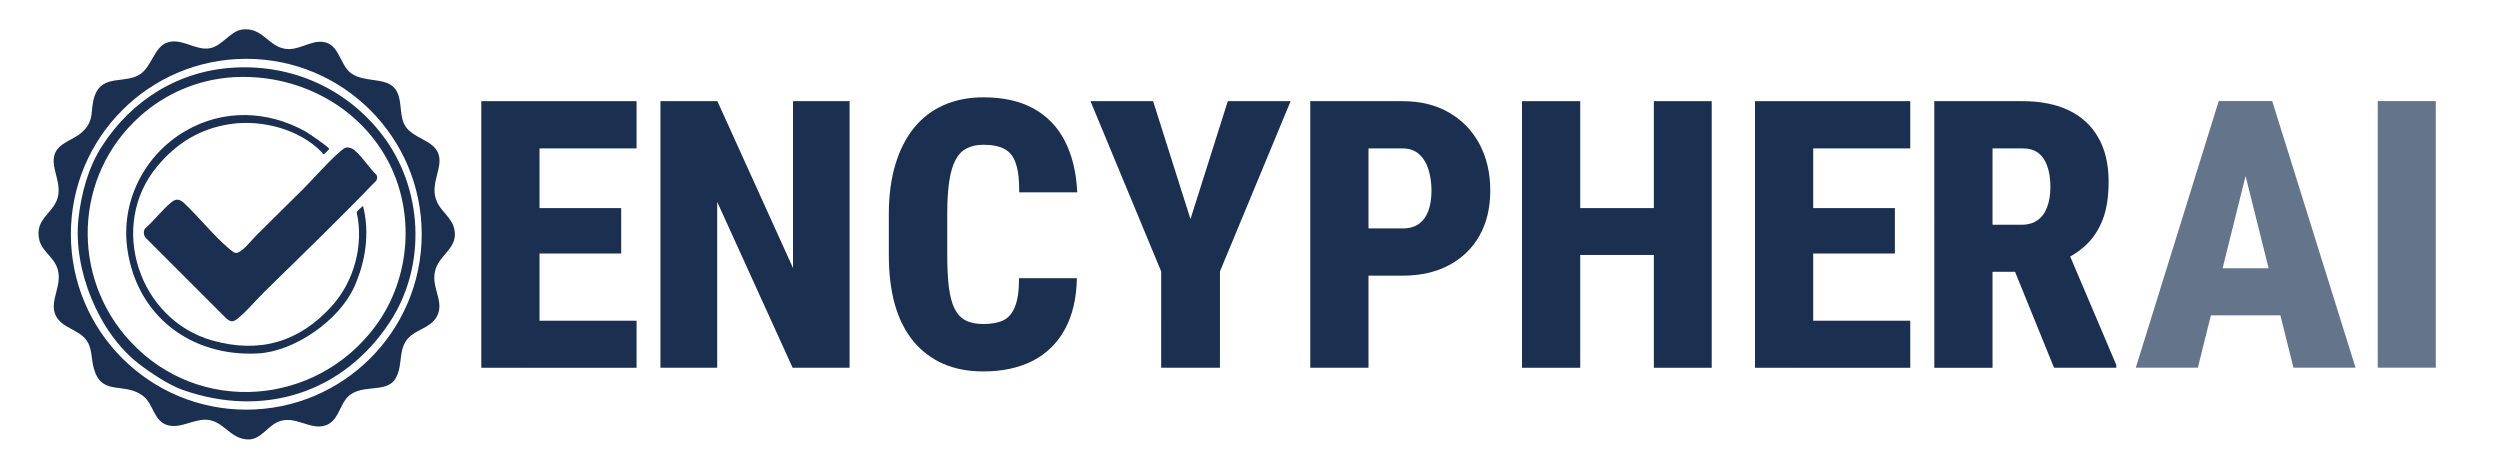
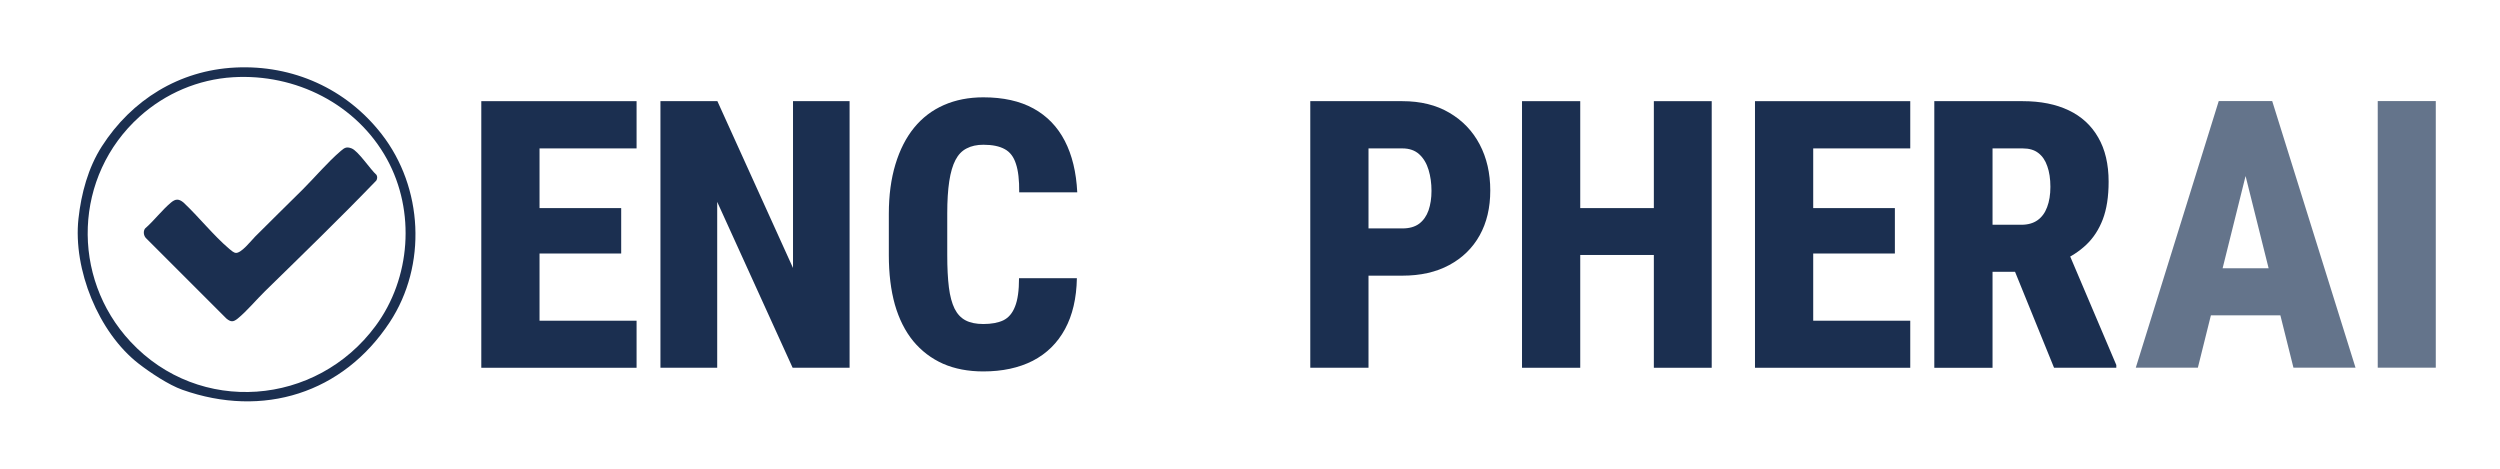
<svg xmlns="http://www.w3.org/2000/svg" xmlns:ns1="http://sodipodi.sourceforge.net/DTD/sodipodi-0.dtd" xmlns:ns2="http://www.inkscape.org/namespaces/inkscape" version="1.1" id="svg1" width="8000" height="1500" viewBox="0 0 8000 1500" ns1:docname="encypherai_full_logo.svg" ns2:version="1.3.2 (091e20e, 2023-11-25, custom)" ns2:export-filename="encypherai_full_logo_2.svg" ns2:export-xdpi="300" ns2:export-ydpi="300">
  <title id="title3">EncypherAI Logo</title>
  <defs id="defs1">
    <clipPath clipPathUnits="userSpaceOnUse" id="clipPath12">
-       <path d="M 0,1024 H 5757.143 V 0 H 0 Z" transform="translate(-985.222,-512.013)" id="path12" />
-     </clipPath>
+       </clipPath>
    <clipPath clipPathUnits="userSpaceOnUse" id="clipPath14">
      <path d="M 0,1024 H 5757.143 V 0 H 0 Z" transform="translate(-532.345,-888.303)" id="path14" />
    </clipPath>
    <clipPath clipPathUnits="userSpaceOnUse" id="clipPath16">
      <path d="M 0,1024 H 5757.143 V 0 H 0 Z" transform="translate(-698.53,-619.592)" id="path16" />
    </clipPath>
    <clipPath clipPathUnits="userSpaceOnUse" id="clipPath18">
-       <path d="M 0,1024 H 5757.143 V 0 H 0 Z" transform="translate(-748.151,-704.437)" id="path18" />
-     </clipPath>
+       </clipPath>
  </defs>
  <ns1:namedview id="namedview1" pagecolor="#ffffff" bordercolor="#000000" borderopacity="0.25" ns2:showpageshadow="2" ns2:pageopacity="0.0" ns2:pagecheckerboard="true" ns2:deskcolor="#d1d1d1" ns2:zoom="0.20526726" ns2:cx="3809.6675" ns2:cy="2487.0016" ns2:window-width="2560" ns2:window-height="1369" ns2:window-x="-8" ns2:window-y="1432" ns2:window-maximized="1" ns2:current-layer="layer2" showguides="true">
    <ns2:page x="0" y="0" id="page9" width="8000" height="1500" margin="0 100 26.25" bleed="0" ns2:label="Light_Mode" />
    <ns1:guide position="7792.867,2493.157" orientation="1,0" id="guide114" ns2:locked="false" />
    <ns1:guide position="124.669,544.895" orientation="1,0" id="guide115" ns2:locked="false" />
    <ns1:guide position="-443.583,1199.901" orientation="1,0" id="guide116" ns2:locked="false" />
  </ns1:namedview>
  <g id="layer-MC0" ns2:groupmode="layer" ns2:label="Artboard_Light_Mode" transform="translate(-24.617,-1672.938)">
    <g id="g84-3" ns2:label="ENCYPHERAI GLYPHS" style="stroke-width:0;stroke-dasharray:none" transform="translate(1.983,1672.938)">
      <path d="m 7226.901,489.258 -171.094,687.305 h -198.633 l 265.43,-853.125 h 123.633 z M 7361.667,1176.562 7189.987,489.258 7167.721,323.438 h 125.977 l 266.601,853.125 z m 6.445,-318.164 V 1008.984 H 6990.182 V 858.398 Z" id="text12-9" style="font-size:1200px;font-family:Roboto;-inkscape-font-specification:'Roboto, @wght=800';font-variation-settings:'wght' 800;letter-spacing:-100px;fill:#64748b;stroke:#2a86c4;stroke-width:0;stroke-dasharray:none" aria-label="A" ns2:label="text12" />
      <path d="m 7817.135,323.438 v 853.125 h -185.742 v -853.125 z" id="text11-7" style="font-size:1200px;font-family:Roboto;-inkscape-font-specification:'Roboto, @wght=800';font-variation-settings:'wght' 800;letter-spacing:-100px;fill:#64748b;stroke:#2a86c4;stroke-width:0;stroke-dasharray:none" aria-label="I" />
      <path d="m 2059.674,1026.27 v 150.586 h -372.07 v -150.586 z M 1749.127,323.73 V 1176.855 H 1562.799 V 323.73 Z m 261.328,342.188 v 145.312 h -322.851 v -145.312 z m 49.219,-342.188 V 474.902 H 1687.603 V 323.73 Z" id="text84-3" style="font-size:1200px;font-family:Roboto;-inkscape-font-specification:'Roboto, @wght=800';font-variation-settings:'wght' 800;letter-spacing:-100px;fill:#1b2f50;stroke:#2a86c4;stroke-width:0;stroke-dasharray:none" aria-label="E" />
      <path d="M 2741.314,323.73 V 1176.855 H 2559.088 L 2317.681,645.996 V 1176.855 H 2136.041 V 323.73 h 182.226 l 241.992,533.789 V 323.73 Z" id="text83-5" style="font-size:1200px;font-family:Roboto;-inkscape-font-specification:'Roboto, @wght=800';font-variation-settings:'wght' 800;letter-spacing:-100px;fill:#1b2f50;stroke:#2a86c4;stroke-width:0;stroke-dasharray:none" aria-label="N" />
      <path d="m 3283.502,890.332 h 185.156 q -1.758,96.094 -38.086,162.891 -36.328,66.797 -103.125,101.367 -66.797,33.984 -158.203,33.984 -72.656,0 -128.906,-24.609 -56.25,-25.195 -95.508,-72.656 -38.672,-47.461 -58.594,-116.602 -19.336,-69.141 -19.336,-158.203 V 684.082 q 0,-88.477 21.094,-158.203 21.094,-69.727 59.766,-117.188 39.258,-48.047 95.508,-72.656 56.25,-24.609 125.977,-24.609 95.508,0 160.547,35.742 65.039,35.742 100.195,103.711 35.156,67.969 39.844,164.648 h -185.742 q 0.586,-58.594 -10.547,-91.406 -10.547,-33.398 -35.742,-46.875 -25.195,-14.062 -68.555,-14.062 -31.055,0 -53.32,11.719 -22.266,11.133 -35.742,36.914 -13.477,25.781 -19.922,67.969 -6.445,42.188 -6.445,103.125 v 133.594 q 0,60.938 5.273,103.125 5.274,41.602 18.164,67.969 12.891,25.781 35.156,37.5 22.266,11.719 56.836,11.719 38.672,0 63.867,-11.719 25.195,-12.305 37.5,-43.945 12.891,-31.641 12.891,-90.82 z" id="text82-81" style="font-size:1200px;font-family:Roboto;-inkscape-font-specification:'Roboto, @wght=800';font-variation-settings:'wght' 800;letter-spacing:-100px;fill:#1b2f50;stroke:#2a86c4;stroke-width:0;stroke-dasharray:none" aria-label="C" />
-       <path d="m 3712.603,323.73 119.531,377.344 119.531,-377.344 h 200.976 l -226.172,544.922 v 308.203 h -188.086 V 868.652 L 3512.213,323.73 Z" id="text17-5" style="font-size:1200px;font-family:Roboto;-inkscape-font-specification:'Roboto, @wght=800';font-variation-settings:'wght' 800;letter-spacing:-100px;fill:#1b2f50;stroke:#2a86c4;stroke-width:0;stroke-dasharray:none" aria-label="Y" />
      <path d="M 4510.259,882.129 H 4337.408 V 730.957 h 172.852 q 33.398,0 53.906,-15.234 20.508,-15.82 29.883,-42.773 9.375,-27.539 9.375,-62.109 0,-36.328 -9.375,-67.383 -9.375,-31.055 -29.883,-49.805 -20.508,-18.75 -53.906,-18.75 H 4401.861 V 1176.855 H 4215.533 V 323.73 h 294.727 q 87.305,0 150,36.914 63.281,36.914 97.266,101.367 33.984,64.453 33.984,147.656 0,82.617 -33.984,143.555 -33.984,60.938 -97.266,94.922 -62.695,33.984 -150,33.984 z" id="text16-0" style="font-size:1200px;font-family:Roboto;-inkscape-font-specification:'Roboto, @wght=800';font-variation-settings:'wght' 800;letter-spacing:-100px;fill:#1b2f50;stroke:#2a86c4;stroke-width:0;stroke-dasharray:none" aria-label="P" />
      <path d="m 5370.025,665.918 v 150 h -348.047 v -150 z m -290.625,-342.188 V 1176.855 H 4893.072 V 323.73 Z m 420.703,0 V 1176.855 H 5314.947 V 323.73 Z" id="text15-5" style="font-size:1200px;font-family:Roboto;-inkscape-font-specification:'Roboto, @wght=800';font-variation-settings:'wght' 800;letter-spacing:-100px;fill:#1b2f50;stroke:#2a86c4;stroke-width:0;stroke-dasharray:none" aria-label="H" />
      <path d="m 6135.455,1026.27 v 150.586 h -372.07 v -150.586 z M 5824.908,323.73 V 1176.855 H 5638.58 V 323.73 Z m 261.328,342.188 v 145.312 h -322.851 v -145.312 z m 49.219,-342.188 V 474.902 H 5763.385 V 323.73 Z" id="text14-1" style="font-size:1200px;font-family:Roboto;-inkscape-font-specification:'Roboto, @wght=800';font-variation-settings:'wght' 800;letter-spacing:-100px;fill:#1b2f50;stroke:#2a86c4;stroke-width:0;stroke-dasharray:none" aria-label="E" />
      <path d="m 6212.408,323.73 h 283.008 q 85.547,0 147.07,29.297 61.523,29.297 94.336,86.719 33.398,57.422 33.398,141.797 0,71.484 -18.75,120.703 -18.75,48.633 -52.734,80.859 -33.984,32.227 -80.273,52.148 l -59.18,34.57 h -225.586 l -0.586,-150.586 h 157.617 q 31.641,0 52.148,-14.648 20.508,-14.648 30.469,-41.602 10.547,-27.539 10.547,-65.039 0,-38.672 -9.961,-66.211 -9.375,-27.539 -28.711,-42.188 -18.75,-14.648 -49.805,-14.648 h -96.68 v 701.953 h -186.328 z m 383.203,853.125 -154.101,-379.102 195.703,-0.586 157.617,370.898 v 8.789 z" id="text13-0" style="font-size:1200px;font-family:Roboto;-inkscape-font-specification:'Roboto, @wght=800';font-variation-settings:'wght' 800;letter-spacing:-100px;fill:#1b2f50;stroke:#2a86c4;stroke-width:0;stroke-dasharray:none" aria-label="R" />
    </g>
-     <path id="path11" d="m 0,0 c 0,232.574 -188.539,421.113 -421.113,421.113 -232.574,0 -421.113,-188.539 -421.113,-421.113 0,-232.574 188.539,-421.113 421.113,-421.113 C -188.539,-421.113 0,-232.574 0,0 m -67.453,353 c 23.978,-23.981 10.797,-65.451 27.768,-92.817 18.974,-30.597 65.954,-33.172 79.076,-65.368 C 53.507,160.182 17.509,121.532 36.361,78.293 46.971,53.959 71.864,40.212 78.136,13.025 88.284,-30.962 46.909,-46.485 34.258,-81.182 c -15.204,-41.698 18.268,-74.005 5.128,-109.592 -10.999,-29.792 -41.749,-34.508 -64.249,-51.817 -35.197,-27.075 -17.661,-69.425 -38.048,-103.822 -23.241,-39.214 -88.417,-7.654 -119.92,-50.318 -15.57,-21.086 -19.66,-51.992 -47.602,-62.02 -37.141,-13.33 -73.918,26.168 -115.135,8.091 -25.386,-11.134 -41.466,-42.977 -71.634,-41.973 -40.694,1.354 -55.371,38.519 -90.549,46.161 -35.155,7.637 -70.921,-23.265 -105.134,-10.989 -29.976,10.755 -32.05,49.686 -54.486,68.033 -46.355,37.908 -104.624,-4.252 -121.466,74.566 -4.219,19.744 -3.26,41.357 -14.786,58.725 -18.598,28.025 -60.437,30.204 -75.202,61.504 -17.044,36.132 21.018,75.308 2.157,118.229 -9.922,22.582 -34.649,37.243 -40.879,61.005 -14.493,55.272 39.927,66.145 45.429,111.924 3.779,31.436 -14.077,58.522 -11.085,85.886 3.876,35.449 42.672,41.122 65.628,60.762 35.771,30.604 19.345,55.434 33.486,91.613 19.578,50.093 74.036,25.042 109.571,50.348 25.488,18.151 33.168,62.191 60.341,73.785 35.997,15.359 70.976,-19.554 106.447,-12.299 28.968,5.924 48.503,41.024 76.508,44.721 48.251,6.372 61.706,-38.856 102.102,-45.992 33.437,-5.906 59.88,20.108 92.391,16.302 38.545,-4.513 40.264,-55.378 66.904,-74.962 30.814,-22.653 78.673,-9.989 102.372,-33.689" style="fill:#1b2f50;fill-opacity:1;fill-rule:nonzero;stroke:none" transform="matrix(1.333,0,0,-1.333,1374.08,2422.47)" clip-path="url(#clipPath12)" />
+     <path id="path11" d="m 0,0 c 0,232.574 -188.539,421.113 -421.113,421.113 -232.574,0 -421.113,-188.539 -421.113,-421.113 0,-232.574 188.539,-421.113 421.113,-421.113 C -188.539,-421.113 0,-232.574 0,0 m -67.453,353 c 23.978,-23.981 10.797,-65.451 27.768,-92.817 18.974,-30.597 65.954,-33.172 79.076,-65.368 c -15.204,-41.698 18.268,-74.005 5.128,-109.592 -10.999,-29.792 -41.749,-34.508 -64.249,-51.817 -35.197,-27.075 -17.661,-69.425 -38.048,-103.822 -23.241,-39.214 -88.417,-7.654 -119.92,-50.318 -15.57,-21.086 -19.66,-51.992 -47.602,-62.02 -37.141,-13.33 -73.918,26.168 -115.135,8.091 -25.386,-11.134 -41.466,-42.977 -71.634,-41.973 -40.694,1.354 -55.371,38.519 -90.549,46.161 -35.155,7.637 -70.921,-23.265 -105.134,-10.989 -29.976,10.755 -32.05,49.686 -54.486,68.033 -46.355,37.908 -104.624,-4.252 -121.466,74.566 -4.219,19.744 -3.26,41.357 -14.786,58.725 -18.598,28.025 -60.437,30.204 -75.202,61.504 -17.044,36.132 21.018,75.308 2.157,118.229 -9.922,22.582 -34.649,37.243 -40.879,61.005 -14.493,55.272 39.927,66.145 45.429,111.924 3.779,31.436 -14.077,58.522 -11.085,85.886 3.876,35.449 42.672,41.122 65.628,60.762 35.771,30.604 19.345,55.434 33.486,91.613 19.578,50.093 74.036,25.042 109.571,50.348 25.488,18.151 33.168,62.191 60.341,73.785 35.997,15.359 70.976,-19.554 106.447,-12.299 28.968,5.924 48.503,41.024 76.508,44.721 48.251,6.372 61.706,-38.856 102.102,-45.992 33.437,-5.906 59.88,20.108 92.391,16.302 38.545,-4.513 40.264,-55.378 66.904,-74.962 30.814,-22.653 78.673,-9.989 102.372,-33.689" style="fill:#1b2f50;fill-opacity:1;fill-rule:nonzero;stroke:none" transform="matrix(1.333,0,0,-1.333,1374.08,2422.47)" clip-path="url(#clipPath12)" />
    <path id="path13" d="m 0,0 c -83.528,-5.076 -162.357,-38.8 -224.157,-94.394 -158.015,-142.145 -166.457,-385.295 -21.94,-540.428 165.409,-177.56 446.282,-154.969 588.662,38.19 84.213,114.248 95.688,274.838 27.221,399.718 C 297.105,-64.347 150.152,9.124 0,0 M 5.205,23.285 C 143.817,30.151 272.03,-27.605 356.728,-136.46 456.427,-264.595 466.08,-451.411 376.376,-587.884 263.962,-758.908 71.908,-818.956 -121.656,-750.26 c -32.852,11.659 -77.116,41.147 -104.929,62.729 -96.585,74.95 -157.627,226.56 -144.421,347.923 6.569,60.365 23.331,122.486 56.048,173.515 71.625,111.712 185.876,182.726 320.163,189.378" style="fill:#1b2f50;fill-opacity:1;fill-rule:nonzero;stroke:none" transform="matrix(1.333,0,0,-1.333,770.244,1920.095)" clip-path="url(#clipPath14)" />
    <path id="path15" d="m 0,0 c 29.751,29.632 61.152,66.947 92.627,93.729 8.727,7.426 13.408,10.728 25.56,6.146 16.328,-6.156 45.296,-50.829 60.057,-63.748 2.451,-4.138 2.004,-9.397 -0.391,-13.439 -87.041,-90.36 -177.441,-177.881 -267.071,-265.566 -20.595,-20.148 -44.143,-48.328 -65.711,-65.836 -10.684,-8.674 -16.474,-8.656 -27.14,0 l -193.453,193.451 c -5.327,5.857 -6.63,16.108 -1.906,22.6 21.521,18.741 40.871,44.559 62.52,62.579 10.895,9.068 18.62,9.015 29.722,-0.002 36.955,-34.62 71.913,-79.106 110.22,-111.604 3.871,-3.284 10.239,-8.849 15.195,-9.415 13.191,-1.507 37.453,29.815 46.694,39.13 C -75.711,-74.315 -37.573,-37.422 0,0" style="fill:#1b2f50;fill-opacity:1;fill-rule:nonzero;stroke:none" transform="matrix(1.333,0,0,-1.333,991.824,2280.78)" clip-path="url(#clipPath16)" />
-     <path id="path17" d="m 0,0 c -0.216,0.126 -1.012,2.659 -2.026,3.71 -54.348,56.357 -145.315,79.861 -221.695,68.13 -72.555,-11.143 -128.881,-46.55 -174.916,-102.365 -117.608,-142.594 -43.035,-367.034 132.52,-416.806 113.594,-32.204 209.023,-4.247 287.25,82.155 53.615,59.218 77.446,146.726 59.953,225.052 0.463,2.527 14.054,16.355 15.469,14.84 16.043,-65.162 5.841,-132.859 -21.314,-193.404 -36.108,-80.507 -143.607,-155.591 -232.049,-160.015 -159.635,-7.985 -288.716,89.134 -312.402,248.714 -17.046,114.837 39.579,227.119 138.49,285.019 91.096,53.324 197.675,49.923 288.862,-0.821 C -34.567,50.151 15.294,16.303 15.289,12.073 12.155,9.902 3.731,-2.182 0,0" style="fill:#1b2f50;fill-opacity:1;fill-rule:nonzero;stroke:none" transform="matrix(1.333,0,0,-1.333,1057.986,2165.939)" clip-path="url(#clipPath18)" />
  </g>
</svg>